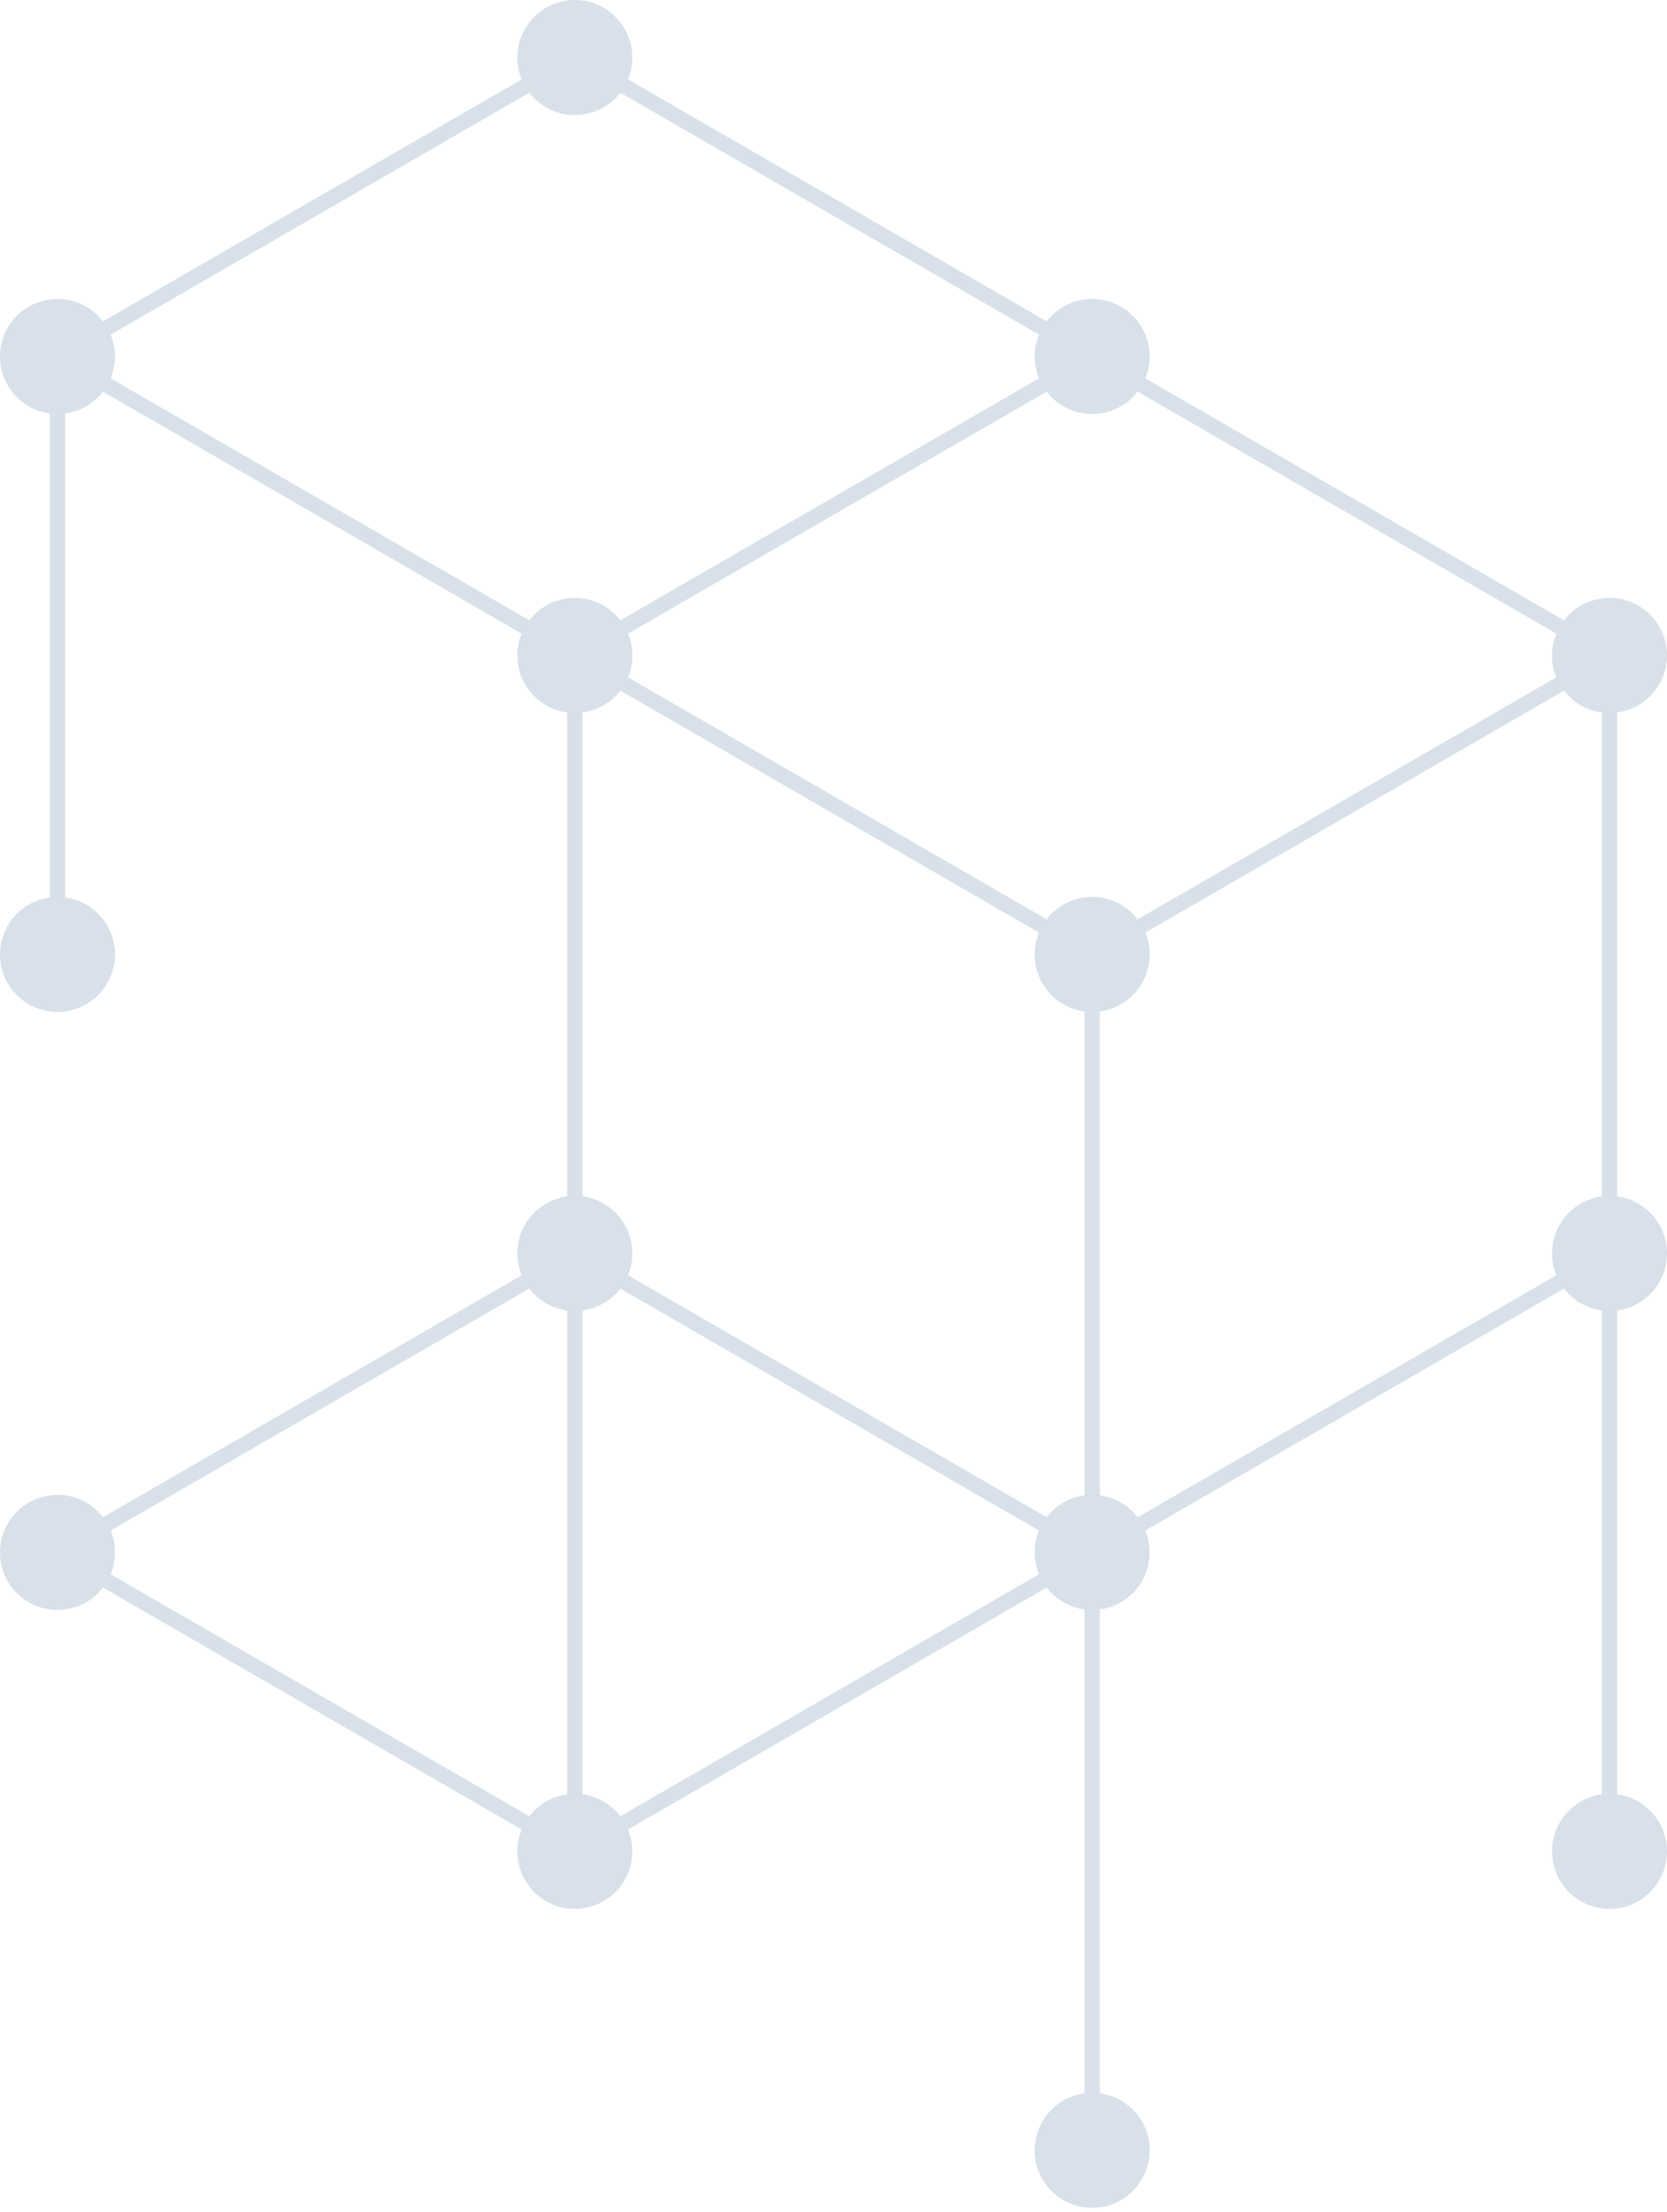
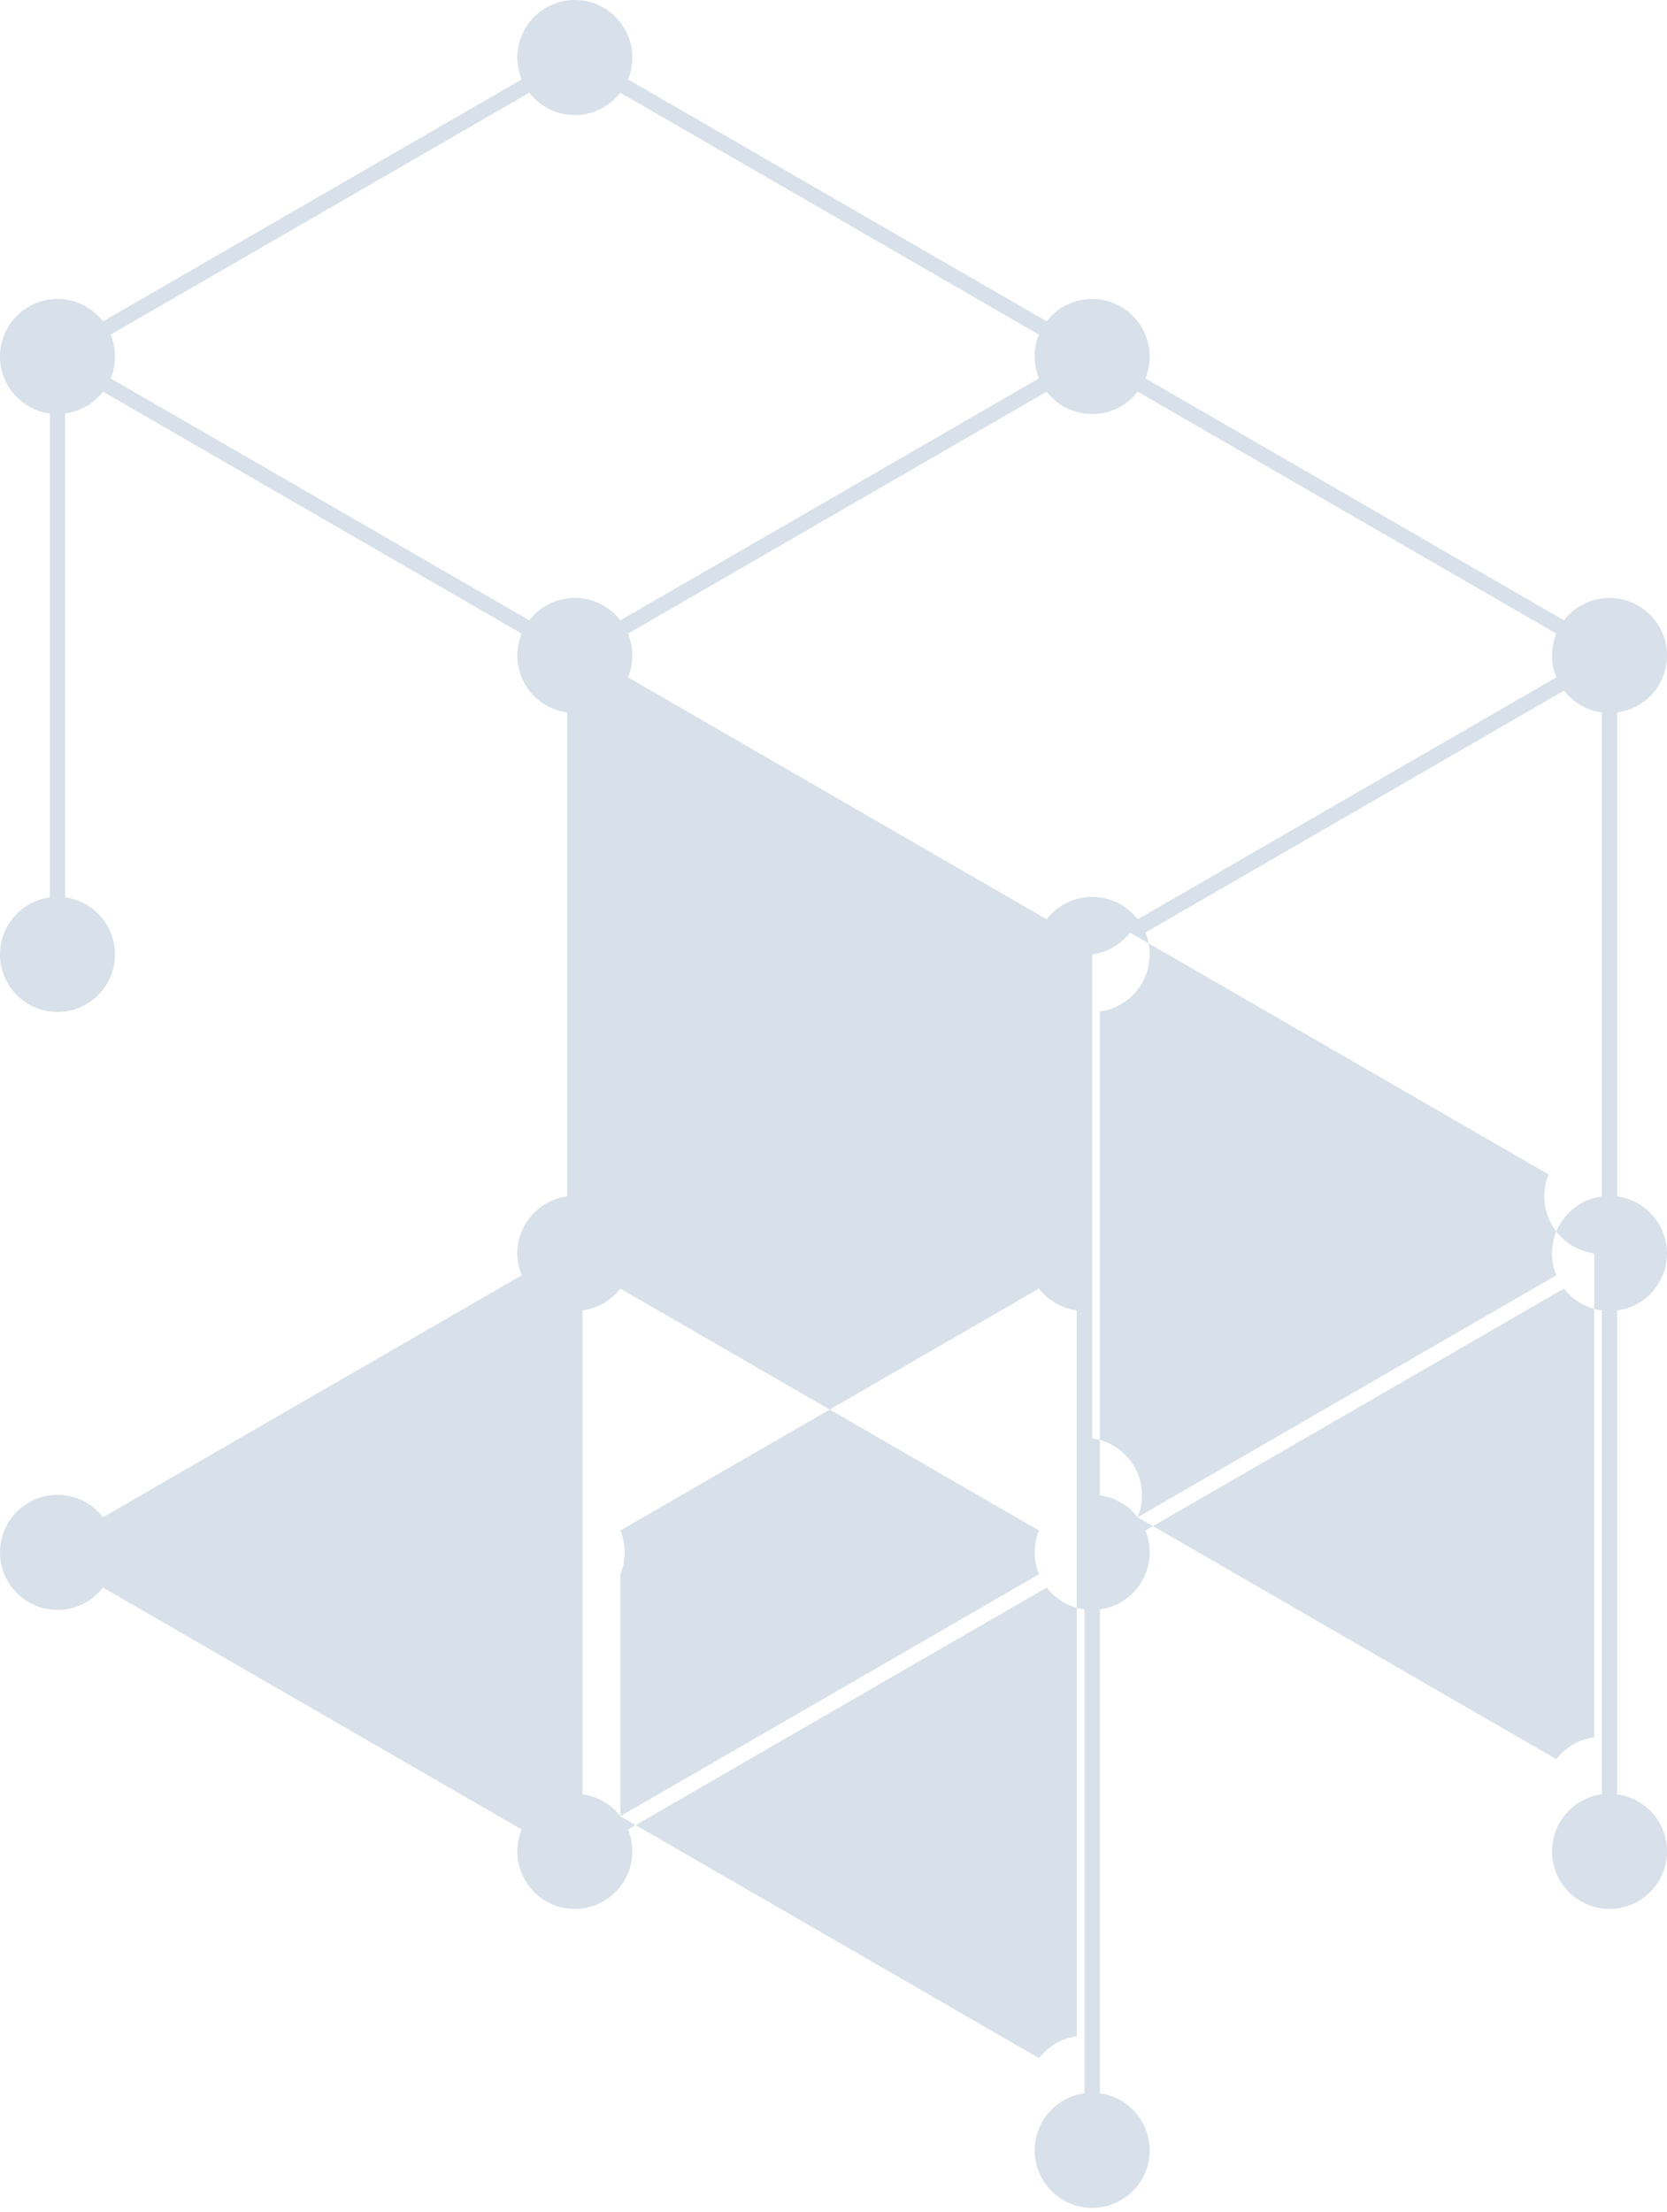
<svg xmlns="http://www.w3.org/2000/svg" width="300" height="398" viewBox="0 0 300 398" fill="none">
-   <path fill-rule="evenodd" clip-rule="evenodd" d="M8.966 74.414C3.908 73.74 0 69.398 0 64.152c0-5.714 4.636-10.354 10.345-10.354 3.33 0 6.296 1.579 8.188 4.029L93.88 14.289a10.322 10.322 0 01-.776-3.935C93.103 4.639 97.74 0 103.448 0c5.71 0 10.345 4.64 10.345 10.354 0 1.392-.275 2.722-.774 3.935l75.345 43.538a10.327 10.327 0 018.188-4.029c5.709 0 10.345 4.64 10.345 10.354 0 1.394-.276 2.722-.775 3.936l75.346 43.538a10.324 10.324 0 018.187-4.028c5.71 0 10.345 4.639 10.345 10.353 0 5.246-3.907 9.586-8.966 10.262v87.073c5.059.676 8.966 5.015 8.966 10.262 0 5.246-3.907 9.587-8.966 10.262v87.073c5.059.676 8.966 5.016 8.966 10.262 0 5.714-4.635 10.354-10.345 10.354-5.709 0-10.345-4.64-10.345-10.354 0-5.246 3.908-9.586 8.966-10.262V235.81a10.336 10.336 0 01-6.808-3.937l-75.346 43.538c.499 1.214.775 2.542.775 3.935 0 5.247-3.907 9.587-8.966 10.263v87.072c5.059.676 8.966 5.016 8.966 10.263 0 5.714-4.636 10.353-10.345 10.353-5.709 0-10.345-4.639-10.345-10.353 0-5.247 3.907-9.587 8.965-10.263v-87.072a10.342 10.342 0 01-6.808-3.937l-75.345 43.538a10.32 10.32 0 01.774 3.935c0 5.714-4.635 10.354-10.345 10.354-5.709 0-10.344-4.64-10.344-10.354 0-1.393.275-2.722.775-3.935l-75.346-43.538a10.329 10.329 0 01-8.188 4.028C4.635 289.7 0 285.061 0 279.346c0-5.713 4.636-10.353 10.345-10.353 3.33 0 6.296 1.578 8.188 4.028l75.346-43.537a10.324 10.324 0 01-.776-3.936c0-5.247 3.908-9.586 8.966-10.262v-87.073c-5.058-.676-8.966-5.016-8.966-10.262 0-1.394.276-2.722.776-3.936L18.533 70.477a10.34 10.34 0 01-6.809 3.937v87.073c5.059.676 8.966 5.016 8.966 10.262 0 5.715-4.636 10.354-10.345 10.354-5.71 0-10.345-4.639-10.345-10.354 0-5.246 3.908-9.586 8.966-10.262V74.414zM95.26 16.68L19.915 60.216c.5 1.214.775 2.543.775 3.936 0 1.394-.276 2.722-.775 3.936l75.346 43.538a10.325 10.325 0 018.187-4.028c3.331 0 6.296 1.578 8.189 4.028l75.345-43.538a10.324 10.324 0 01-.775-3.936c0-1.393.276-2.722.775-3.936L111.637 16.68a10.329 10.329 0 01-8.189 4.028c-3.33 0-6.295-1.579-8.187-4.028zm184.825 97.336L204.74 70.477a10.327 10.327 0 01-8.188 4.028 10.327 10.327 0 01-8.188-4.028l-75.345 43.538c.499 1.214.774 2.542.774 3.936 0 1.393-.275 2.722-.774 3.936l75.345 43.537a10.326 10.326 0 018.188-4.028c3.33 0 6.296 1.578 8.188 4.028l75.346-43.537a10.311 10.311 0 01-.776-3.936c0-1.394.276-2.722.776-3.936zM204.74 273.021l75.346-43.537a10.311 10.311 0 01-.776-3.936c0-5.247 3.908-9.586 8.966-10.262v-87.073a10.336 10.336 0 01-6.808-3.937l-75.346 43.538c.499 1.213.775 2.543.775 3.935 0 5.247-3.907 9.586-8.966 10.262v87.074a10.34 10.34 0 016.809 3.936zm-93.103 53.799l75.345-43.537a10.33 10.33 0 01-.775-3.937c0-1.393.276-2.721.775-3.935l-75.345-43.538a10.34 10.34 0 01-6.809 3.937v87.073a10.34 10.34 0 016.809 3.937zm-91.722-43.537l75.346 43.537a10.338 10.338 0 016.808-3.937V235.81a10.338 10.338 0 01-6.808-3.937l-75.346 43.538c.5 1.214.775 2.542.775 3.935a10.33 10.33 0 01-.775 3.937zm84.913-155.07v87.073c5.058.676 8.965 5.015 8.965 10.262 0 1.393-.275 2.722-.774 3.936l75.345 43.537a10.34 10.34 0 016.808-3.936v-87.074c-5.058-.676-8.965-5.015-8.965-10.262 0-1.392.276-2.722.775-3.935l-75.345-43.538a10.34 10.34 0 01-6.809 3.937z" fill="#D8E1E9" />
+   <path fill-rule="evenodd" clip-rule="evenodd" d="M8.966 74.414C3.908 73.74 0 69.398 0 64.152c0-5.714 4.636-10.354 10.345-10.354 3.33 0 6.296 1.579 8.188 4.029L93.88 14.289a10.322 10.322 0 01-.776-3.935C93.103 4.639 97.74 0 103.448 0c5.71 0 10.345 4.64 10.345 10.354 0 1.392-.275 2.722-.774 3.935l75.345 43.538a10.327 10.327 0 018.188-4.029c5.709 0 10.345 4.64 10.345 10.354 0 1.394-.276 2.722-.775 3.936l75.346 43.538a10.324 10.324 0 018.187-4.028c5.71 0 10.345 4.639 10.345 10.353 0 5.246-3.907 9.586-8.966 10.262v87.073c5.059.676 8.966 5.015 8.966 10.262 0 5.246-3.907 9.587-8.966 10.262v87.073c5.059.676 8.966 5.016 8.966 10.262 0 5.714-4.635 10.354-10.345 10.354-5.709 0-10.345-4.64-10.345-10.354 0-5.246 3.908-9.586 8.966-10.262V235.81a10.336 10.336 0 01-6.808-3.937l-75.346 43.538c.499 1.214.775 2.542.775 3.935 0 5.247-3.907 9.587-8.966 10.263v87.072c5.059.676 8.966 5.016 8.966 10.263 0 5.714-4.636 10.353-10.345 10.353-5.709 0-10.345-4.639-10.345-10.353 0-5.247 3.907-9.587 8.965-10.263v-87.072a10.342 10.342 0 01-6.808-3.937l-75.345 43.538a10.32 10.32 0 01.774 3.935c0 5.714-4.635 10.354-10.345 10.354-5.709 0-10.344-4.64-10.344-10.354 0-1.393.275-2.722.775-3.935l-75.346-43.538a10.329 10.329 0 01-8.188 4.028C4.635 289.7 0 285.061 0 279.346c0-5.713 4.636-10.353 10.345-10.353 3.33 0 6.296 1.578 8.188 4.028l75.346-43.537a10.324 10.324 0 01-.776-3.936c0-5.247 3.908-9.586 8.966-10.262v-87.073c-5.058-.676-8.966-5.016-8.966-10.262 0-1.394.276-2.722.776-3.936L18.533 70.477a10.34 10.34 0 01-6.809 3.937v87.073c5.059.676 8.966 5.016 8.966 10.262 0 5.715-4.636 10.354-10.345 10.354-5.71 0-10.345-4.639-10.345-10.354 0-5.246 3.908-9.586 8.966-10.262V74.414zM95.26 16.68L19.915 60.216c.5 1.214.775 2.543.775 3.936 0 1.394-.276 2.722-.775 3.936l75.346 43.538a10.325 10.325 0 018.187-4.028c3.331 0 6.296 1.578 8.189 4.028l75.345-43.538a10.324 10.324 0 01-.775-3.936c0-1.393.276-2.722.775-3.936L111.637 16.68a10.329 10.329 0 01-8.189 4.028c-3.33 0-6.295-1.579-8.187-4.028zm184.825 97.336L204.74 70.477a10.327 10.327 0 01-8.188 4.028 10.327 10.327 0 01-8.188-4.028l-75.345 43.538c.499 1.214.774 2.542.774 3.936 0 1.393-.275 2.722-.774 3.936l75.345 43.537a10.326 10.326 0 018.188-4.028c3.33 0 6.296 1.578 8.188 4.028l75.346-43.537a10.311 10.311 0 01-.776-3.936c0-1.394.276-2.722.776-3.936zM204.74 273.021l75.346-43.537a10.311 10.311 0 01-.776-3.936c0-5.247 3.908-9.586 8.966-10.262v-87.073a10.336 10.336 0 01-6.808-3.937l-75.346 43.538c.499 1.213.775 2.543.775 3.935 0 5.247-3.907 9.586-8.966 10.262v87.074a10.34 10.34 0 016.809 3.936zm-93.103 53.799l75.345-43.537a10.33 10.33 0 01-.775-3.937c0-1.393.276-2.721.775-3.935l-75.345-43.538a10.34 10.34 0 01-6.809 3.937v87.073a10.34 10.34 0 016.809 3.937zl75.346 43.537a10.338 10.338 0 016.808-3.937V235.81a10.338 10.338 0 01-6.808-3.937l-75.346 43.538c.5 1.214.775 2.542.775 3.935a10.33 10.33 0 01-.775 3.937zm84.913-155.07v87.073c5.058.676 8.965 5.015 8.965 10.262 0 1.393-.275 2.722-.774 3.936l75.345 43.537a10.34 10.34 0 016.808-3.936v-87.074c-5.058-.676-8.965-5.015-8.965-10.262 0-1.392.276-2.722.775-3.935l-75.345-43.538a10.34 10.34 0 01-6.809 3.937z" fill="#D8E1E9" />
</svg>